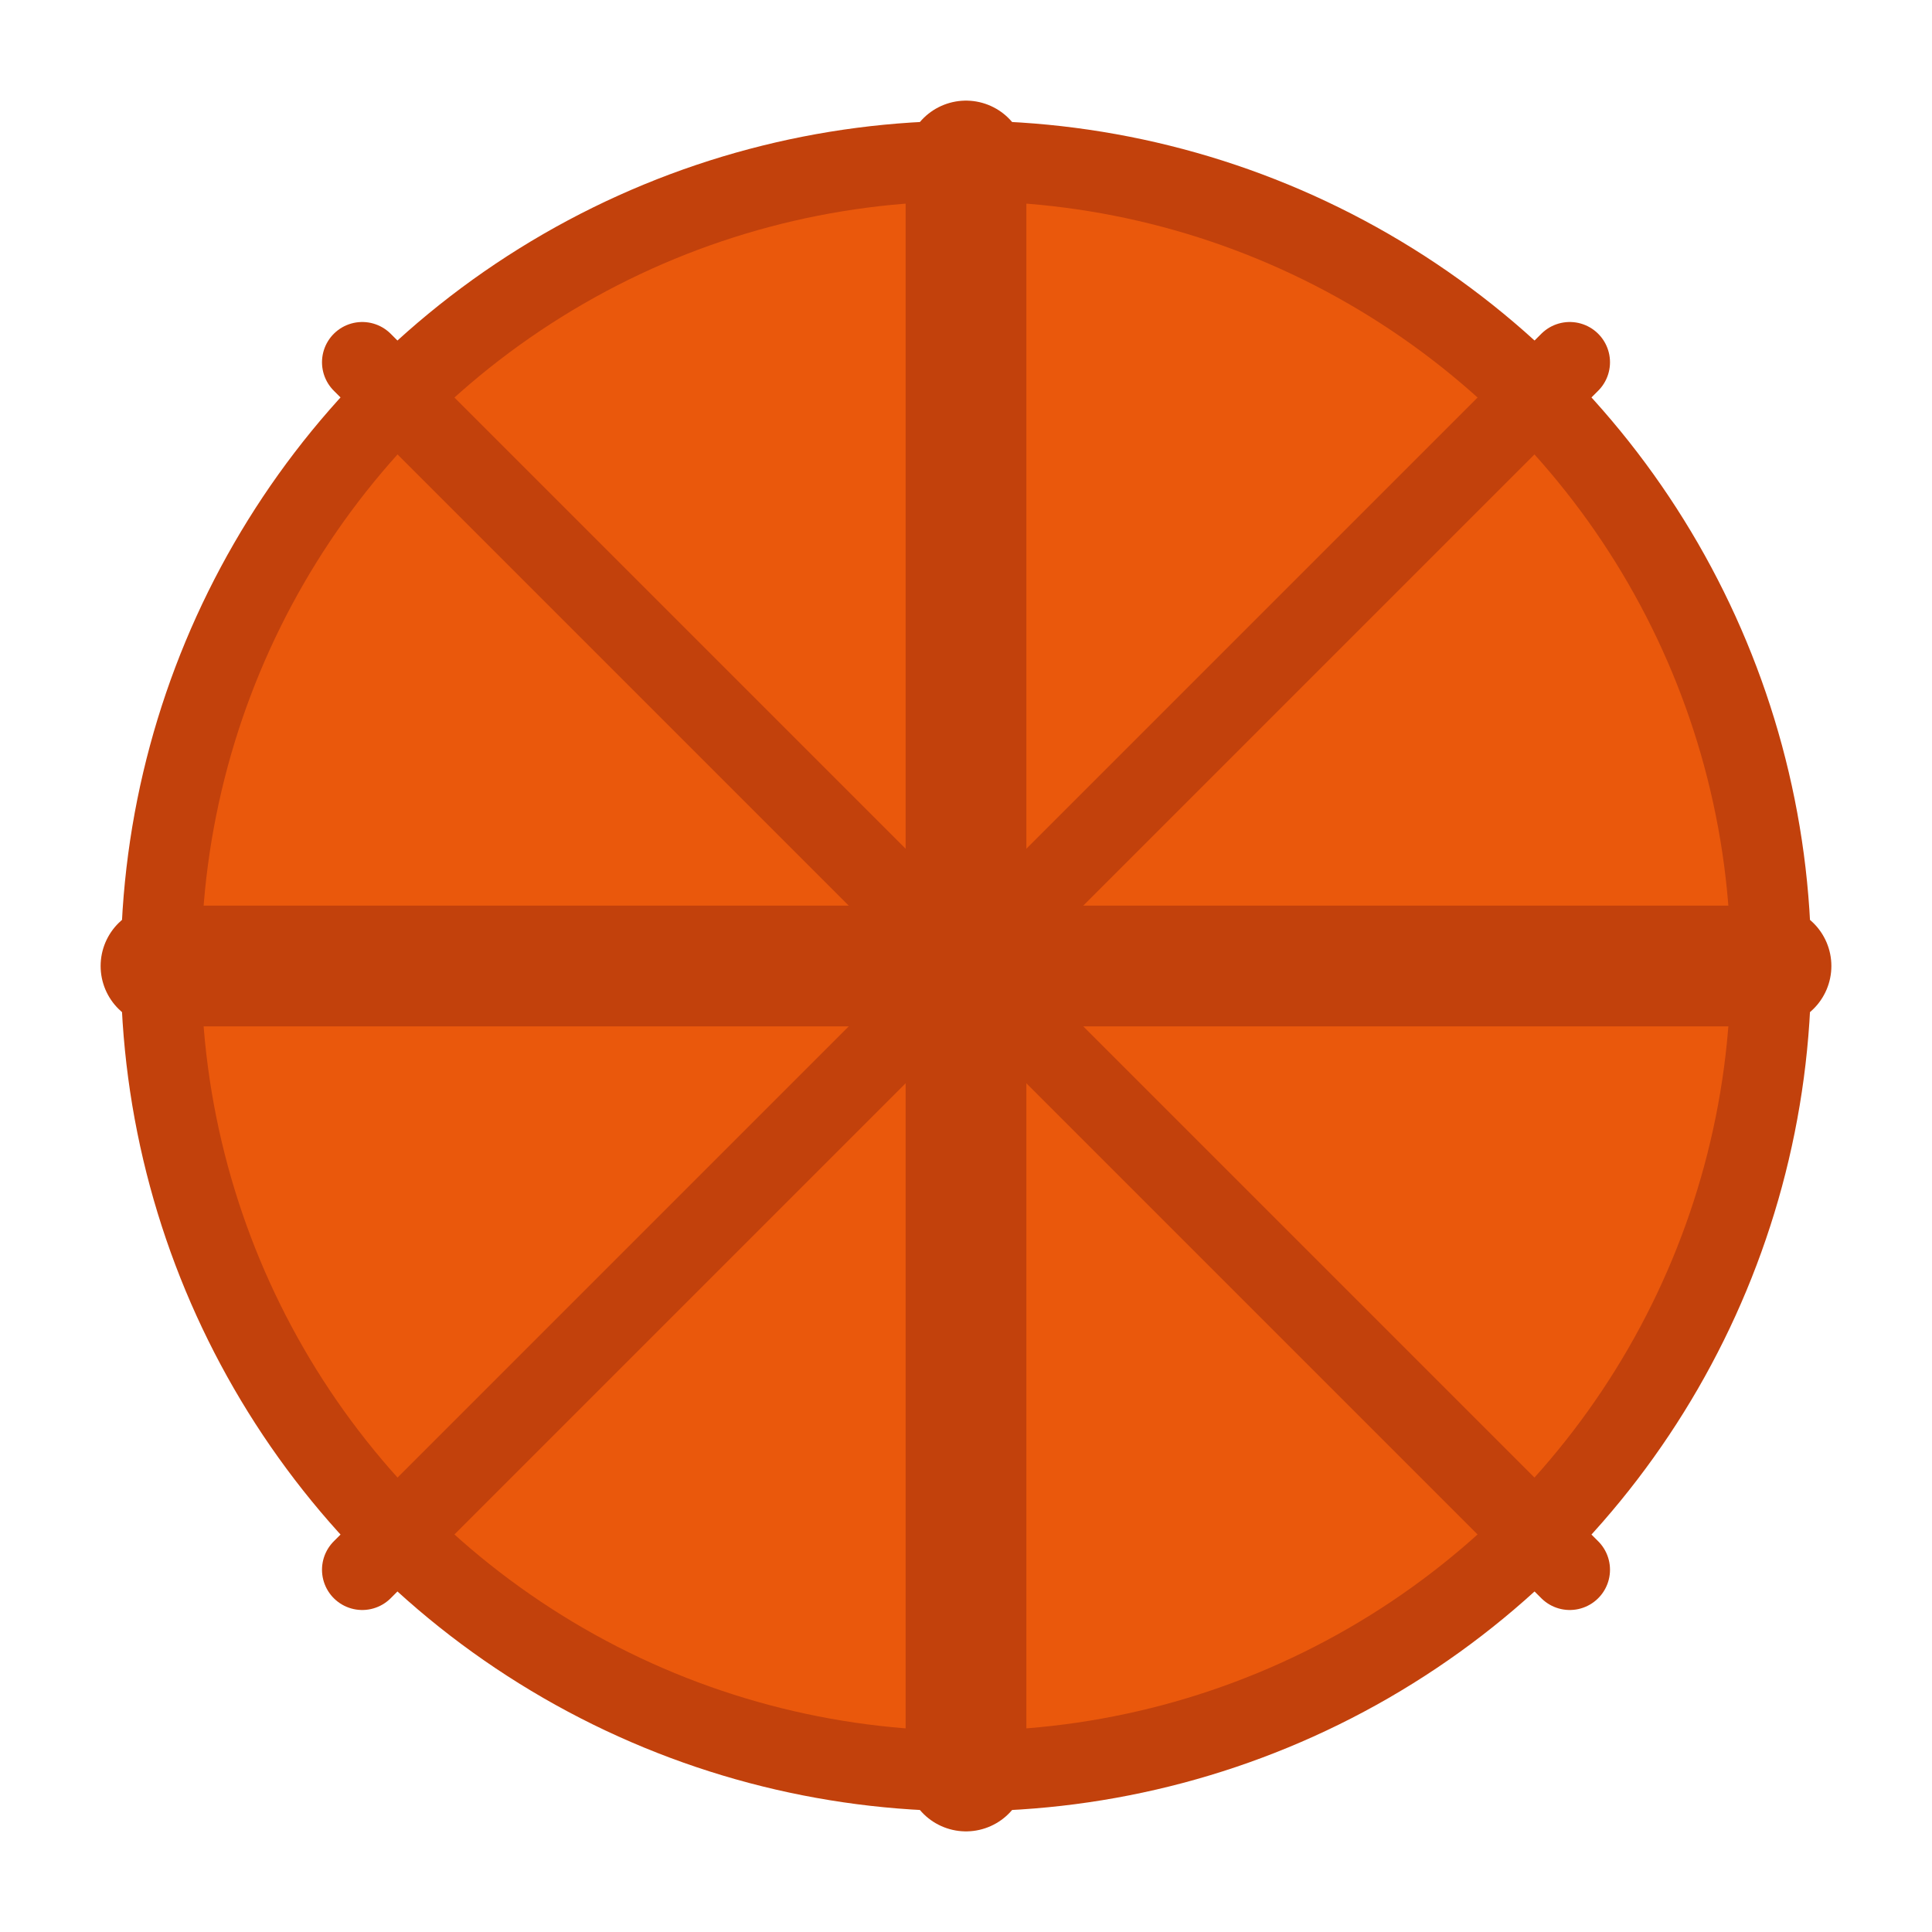
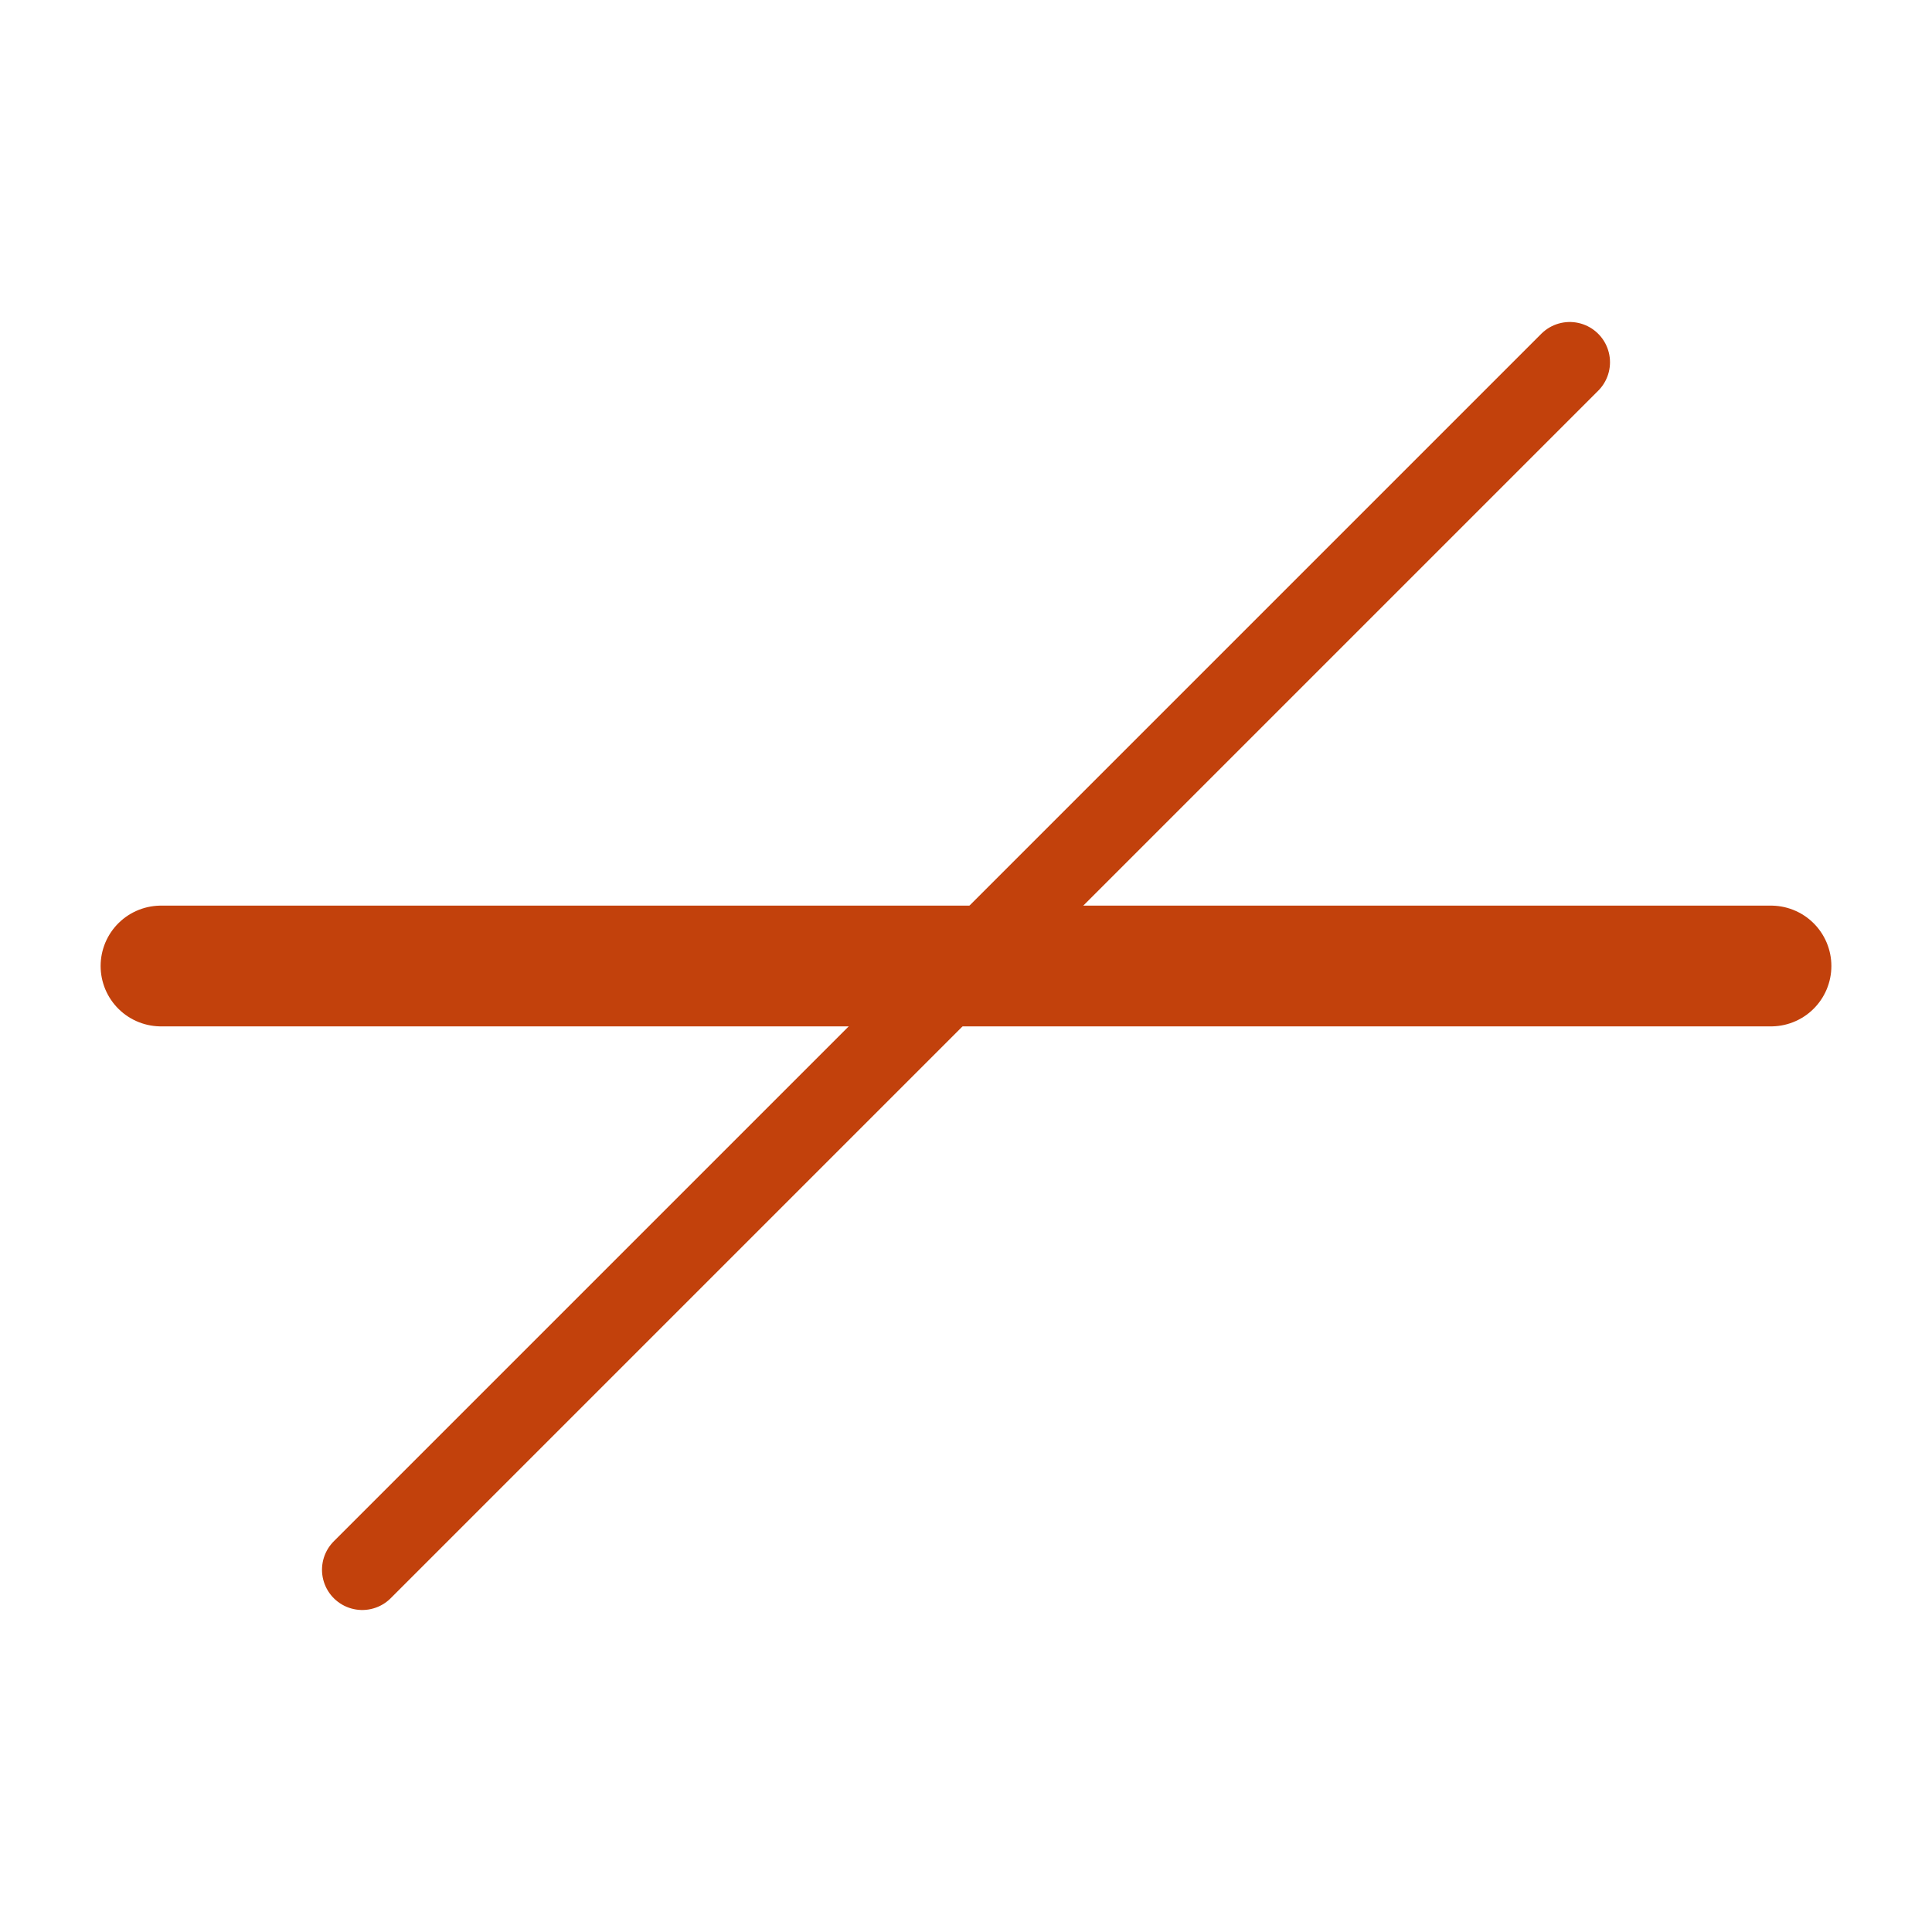
<svg xmlns="http://www.w3.org/2000/svg" width="24" height="24" viewBox="0 0 24 24" fill="#EA580C" stroke="#C2410C" stroke-width="1" stroke-linecap="round" stroke-linejoin="round">
-   <circle cx="12" cy="12" r="10" fill="#EA580C" />
-   <path d="M12 2 Q12 6 12 12 Q12 18 12 22" stroke="#C2410C" stroke-width="1.5" fill="none" />
  <path d="M2 12 Q6 12 12 12 Q18 12 22 12" stroke="#C2410C" stroke-width="1.5" fill="none" />
-   <path d="M4.5 4.5 Q8 8 12 12 Q16 16 19.5 19.5" stroke="#C2410C" stroke-width="1" fill="none" />
  <path d="M19.5 4.5 Q16 8 12 12 Q8 16 4.5 19.5" stroke="#C2410C" stroke-width="1" fill="none" />
</svg>